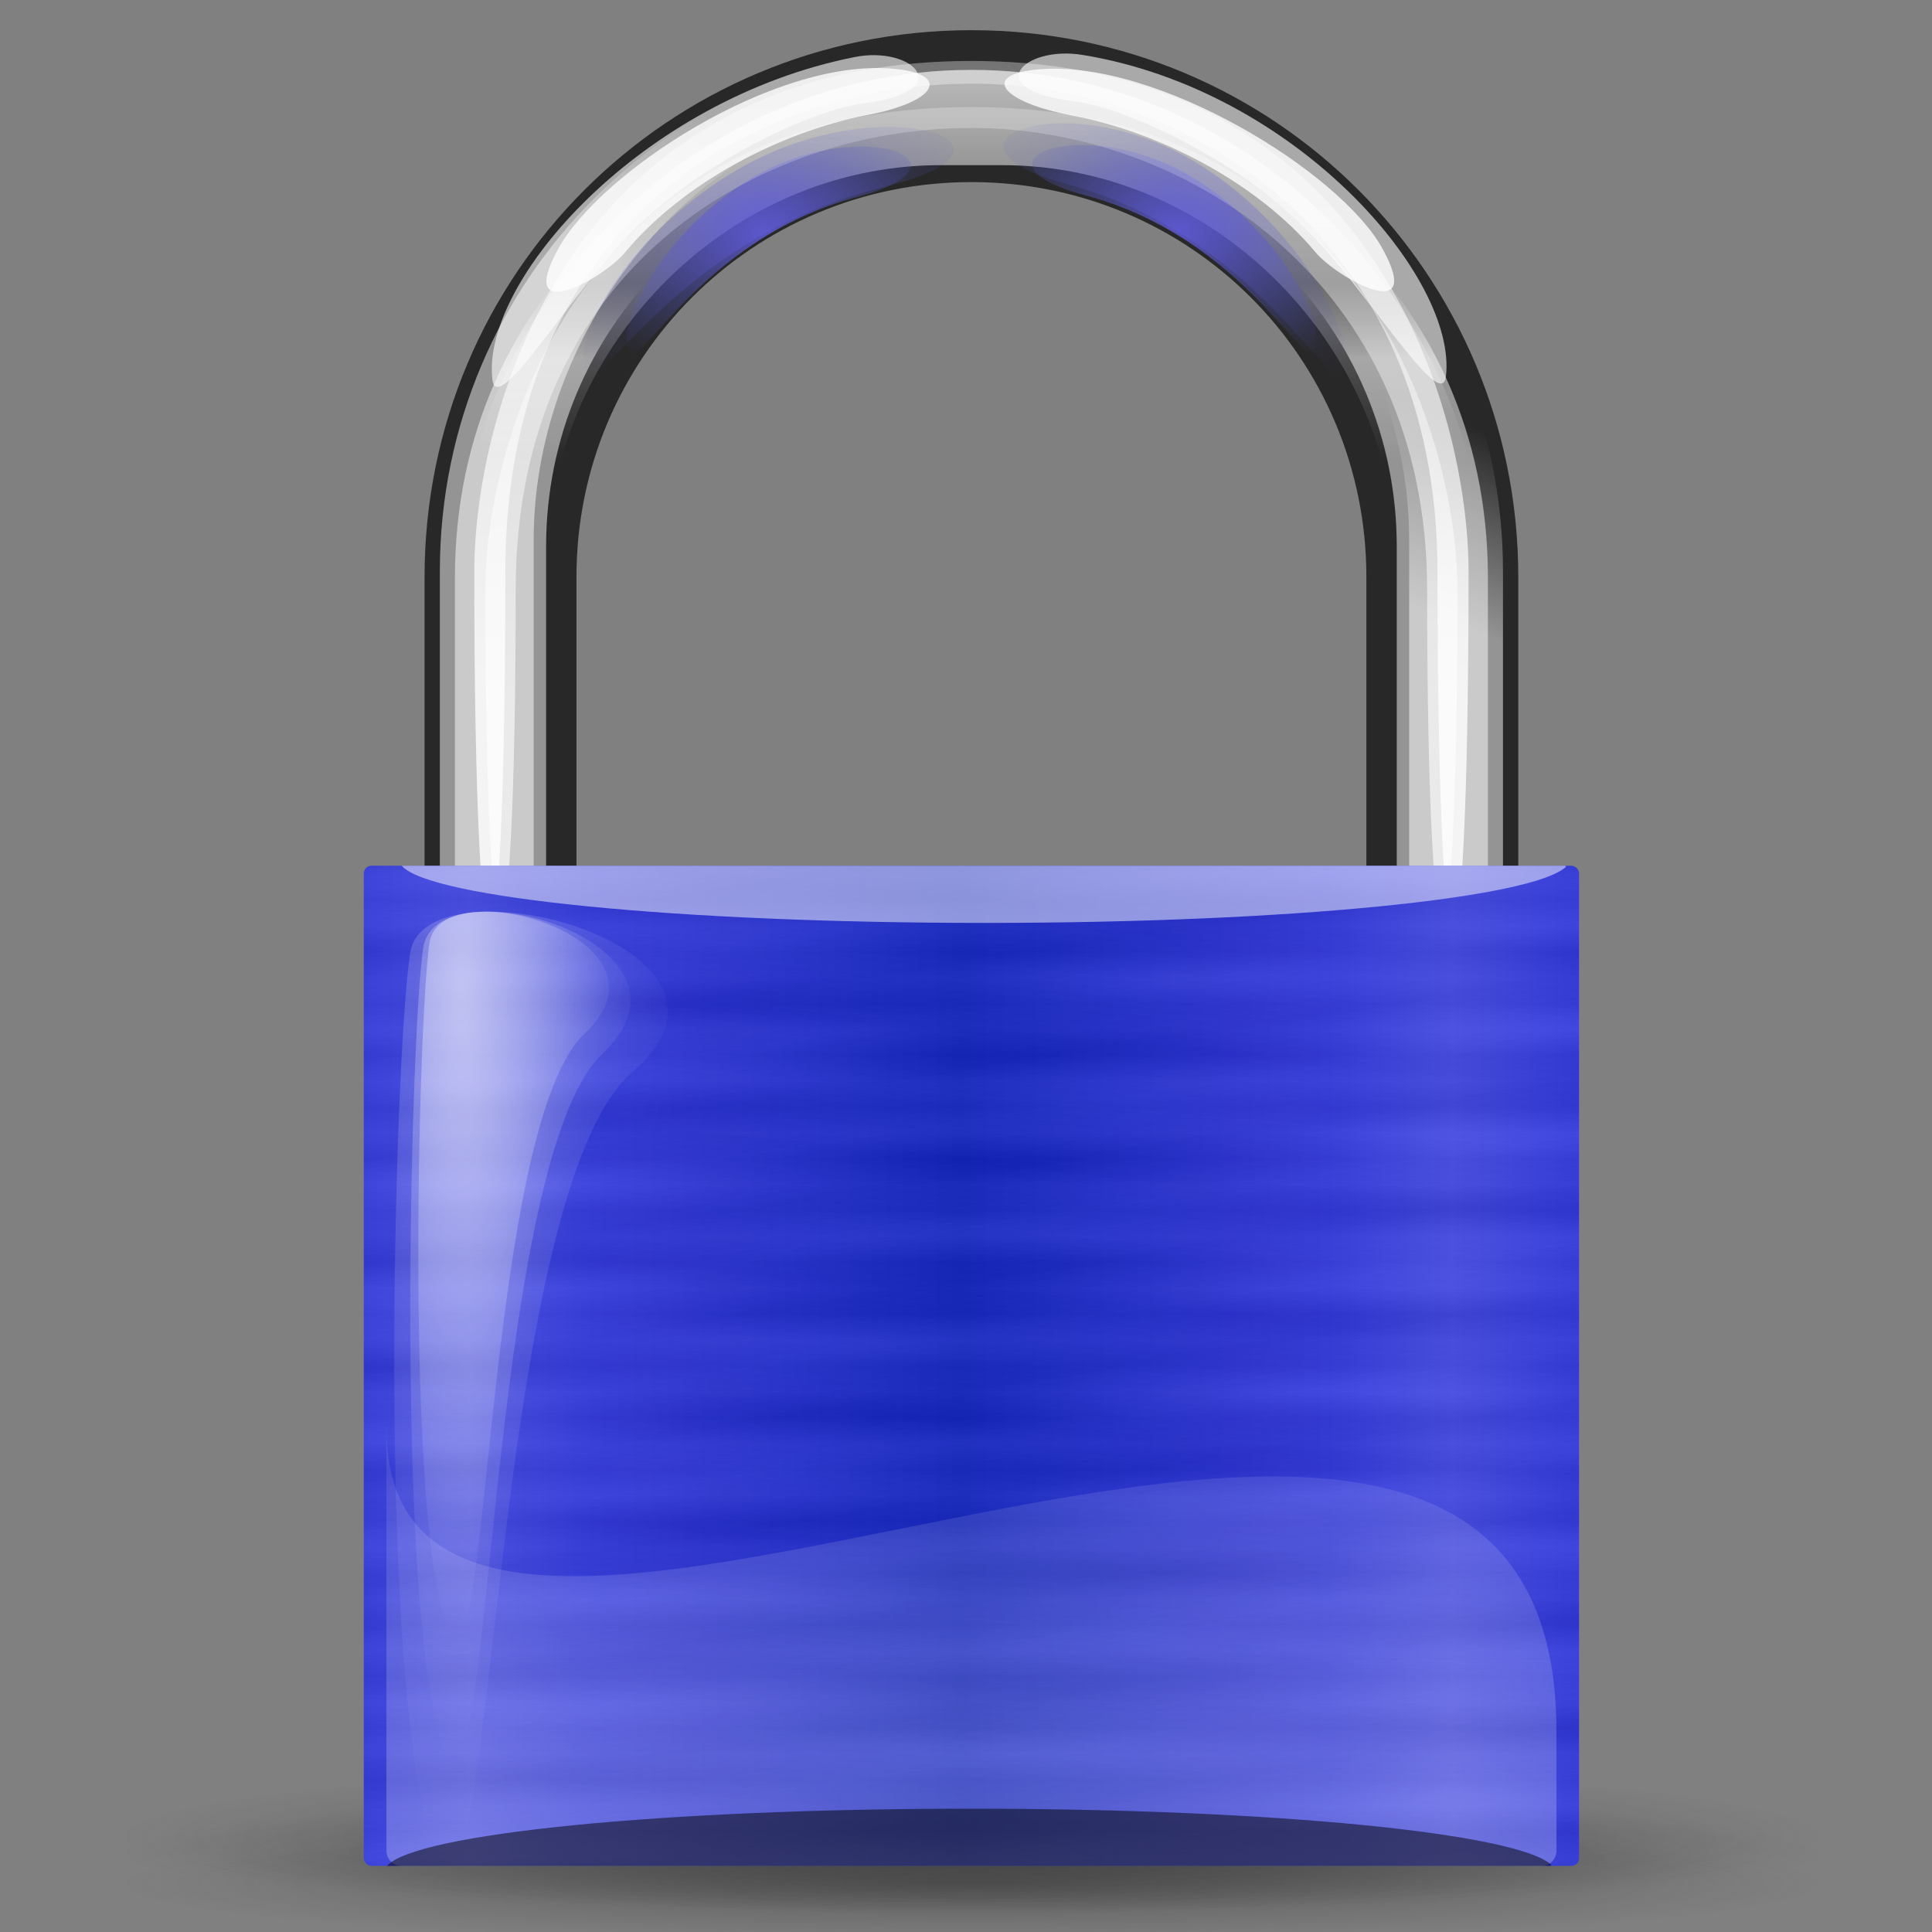
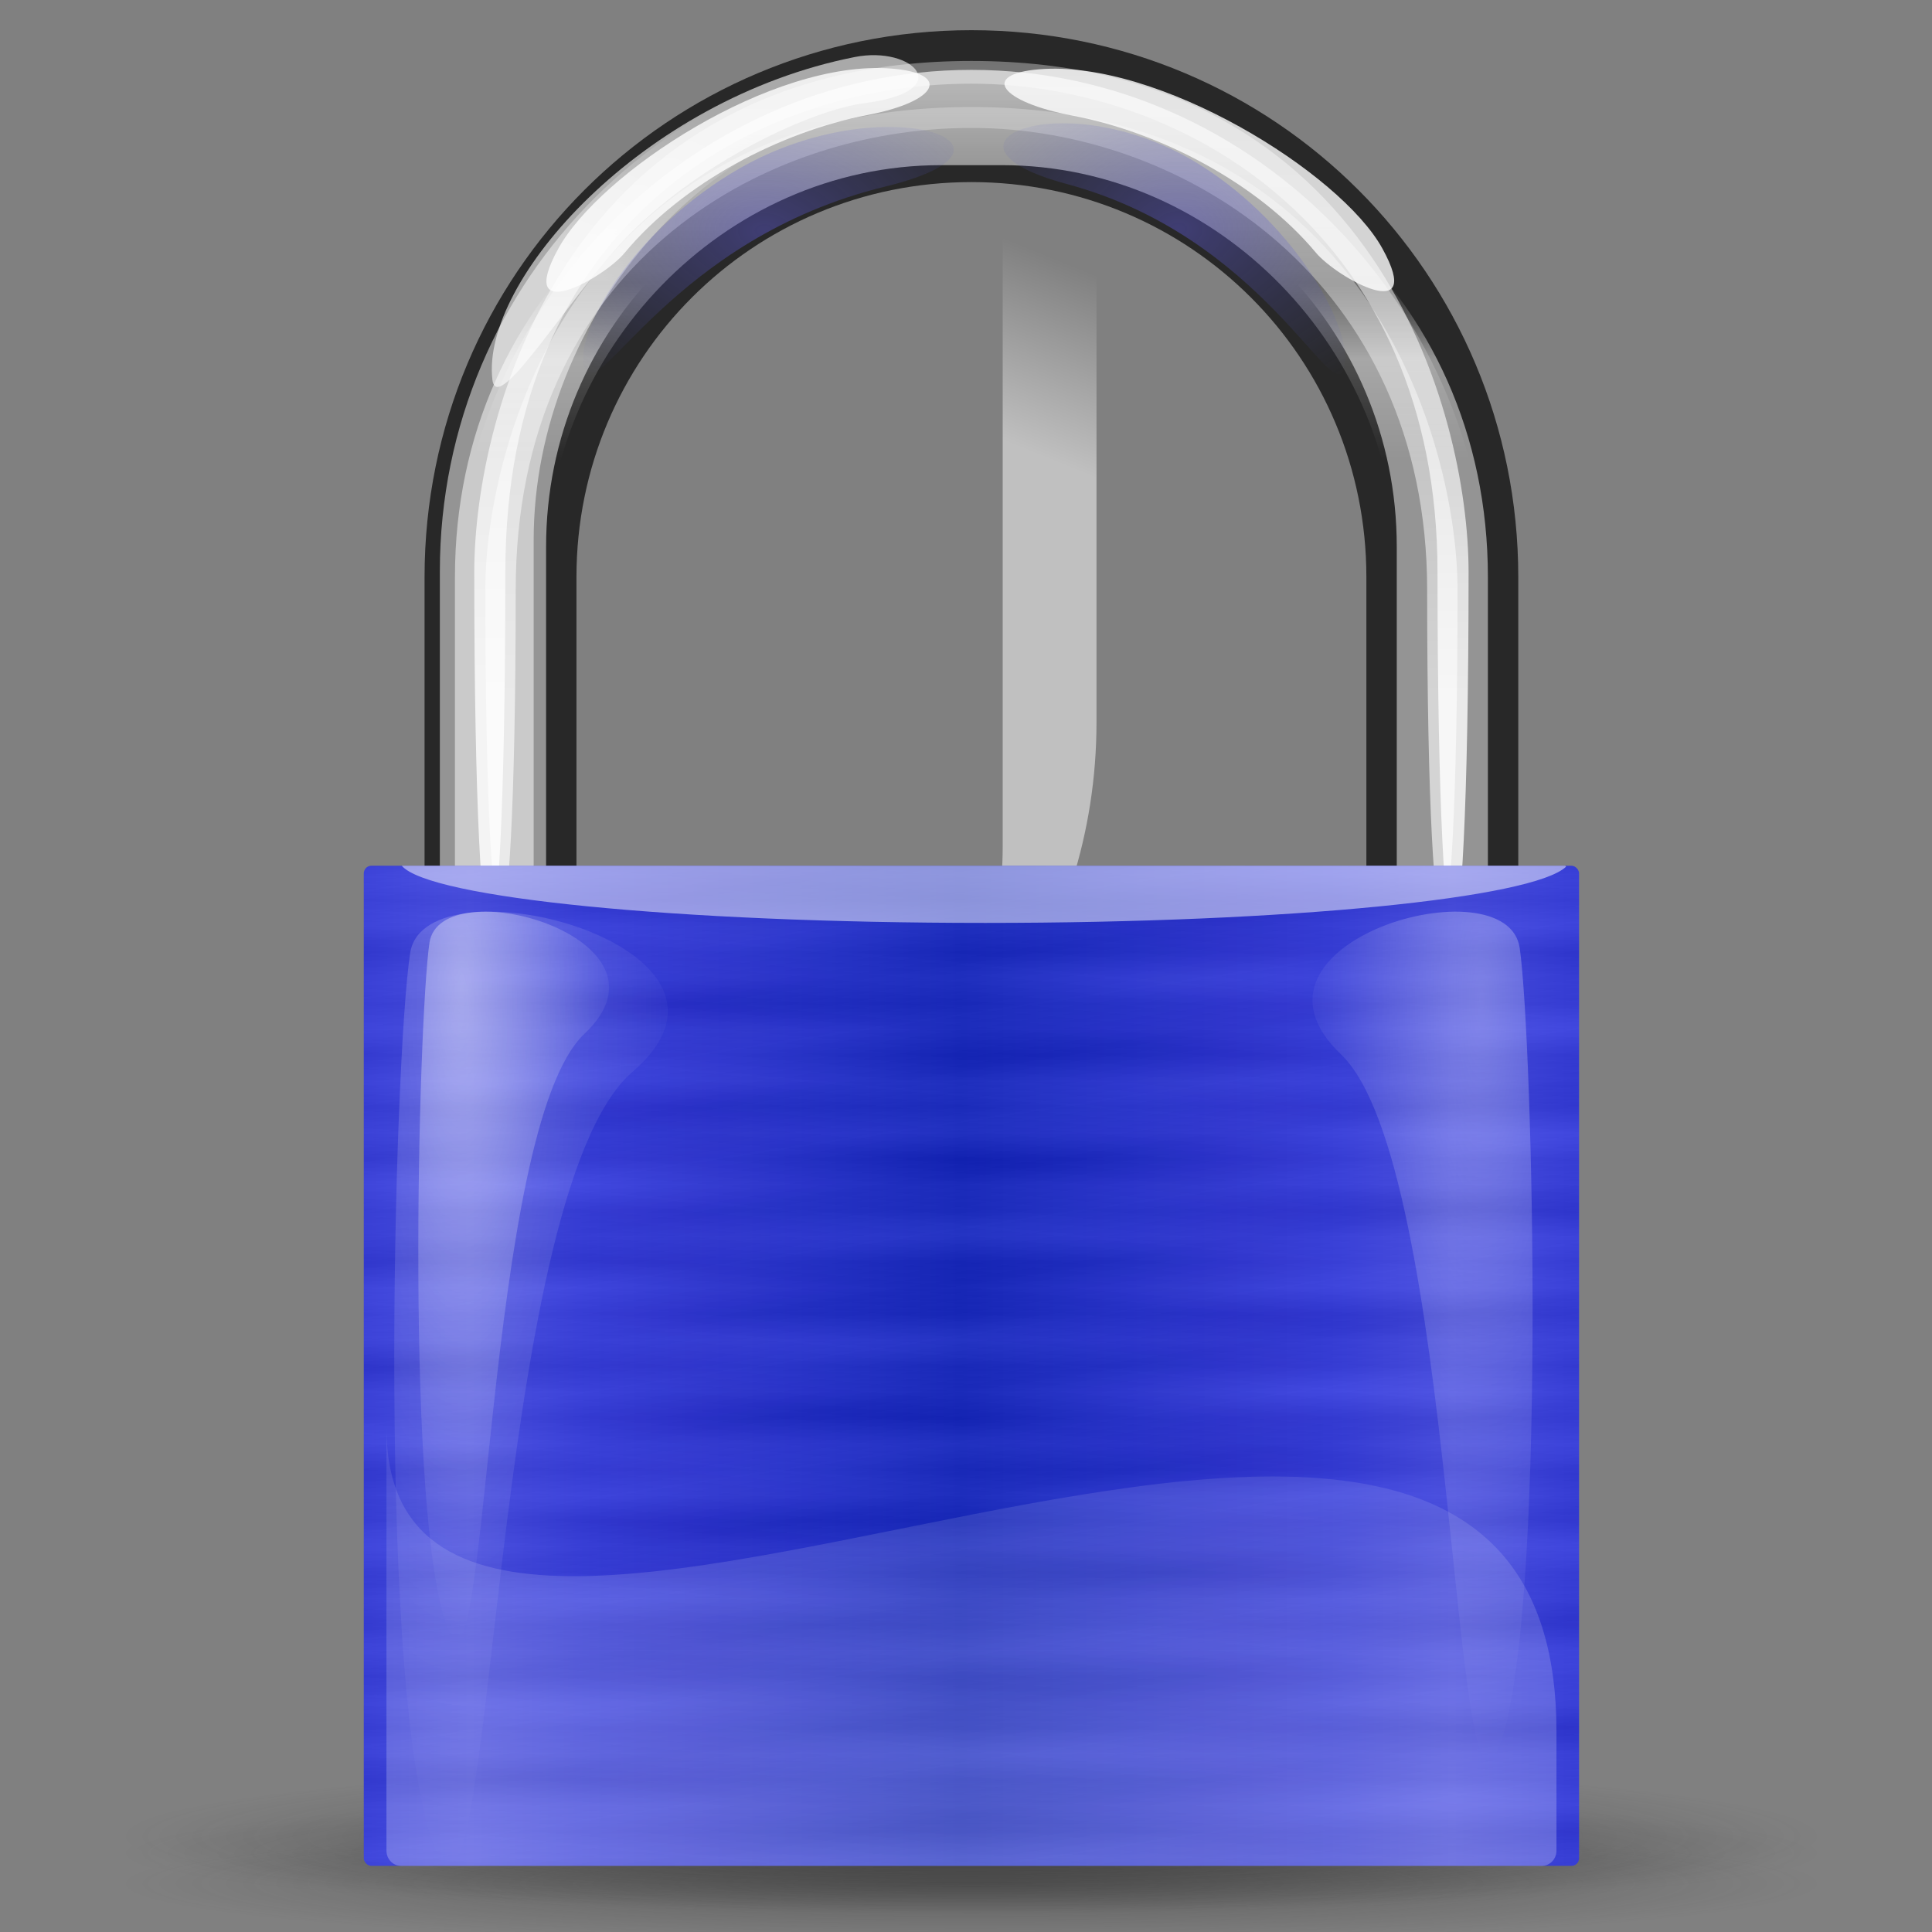
<svg xmlns="http://www.w3.org/2000/svg" xmlns:ns1="http://sodipodi.sourceforge.net/DTD/sodipodi-0.dtd" xmlns:ns2="http://www.inkscape.org/namespaces/inkscape" xmlns:xlink="http://www.w3.org/1999/xlink" id="svg1931" ns1:docname="Padlock-blue.svg" viewBox="0 0 128 128" ns1:version="0.32" version="1.0" y="0" x="0" ns2:version="0.44.1" ns1:docbase="/home/azatoth/img">
  <rect x="0" y="0" width="128" height="128" fill="#808080" stroke="none" />
  <ns1:namedview id="base" bordercolor="#666666" ns2:pageshadow="2" guidetolerance="10.0" pagecolor="#ffffff" gridtolerance="10.0" ns2:zoom="1" objecttolerance="10.0" borderopacity="1.0" ns2:current-layer="svg1931" ns2:cx="64.239444" ns2:cy="87.686082" ns2:window-y="90" ns2:window-x="204" ns2:window-height="933" ns2:pageopacity="0.0" ns2:window-width="1163" />
  <defs id="defs3">
    <linearGradient id="linearGradient3057">
      <stop id="stop3059" style="stop-color:#282828" offset="0" />
      <stop id="stop3061" style="stop-color:#282828;stop-opacity:0" offset="1" />
    </linearGradient>
    <linearGradient id="linearGradient2834">
      <stop id="stop2836" style="stop-color:#635ee4" offset="0" />
      <stop id="stop2838" style="stop-color:#4f56b7;stop-opacity:0" offset="1" />
    </linearGradient>
    <linearGradient id="linearGradient2780">
      <stop id="stop2782" style="stop-color:#ffffff" offset="0" />
      <stop id="stop2784" style="stop-color:#ffffff;stop-opacity:0" offset="1" />
    </linearGradient>
    <linearGradient id="linearGradient2713">
      <stop id="stop2715" style="stop-color:#000000" offset="0" />
      <stop id="stop2717" style="stop-color:#ffffff" offset="1" />
    </linearGradient>
    <radialGradient id="radialGradient3114" xlink:href="#linearGradient2780" gradientUnits="userSpaceOnUse" cy="22.546" cx="20.361" gradientTransform="matrix(.433 0 0 1.435 6.41 -.113)" r="15.157" ns2:collect="always" />
    <radialGradient id="radialGradient3116" xlink:href="#linearGradient2780" gradientUnits="userSpaceOnUse" cy="22.546" cx="20.361" gradientTransform="matrix(.5 0 0 1.675 5.003 -5.108)" r="15.157" ns2:collect="always" />
    <radialGradient id="radialGradient3118" xlink:href="#linearGradient2780" gradientUnits="userSpaceOnUse" cy="22.546" cx="20.361" gradientTransform="matrix(.621 0 0 1.882 2.389 -9.409)" r="15.157" ns2:collect="always" />
    <linearGradient id="linearGradient3130" y2="44.981" xlink:href="#linearGradient2780" gradientUnits="userSpaceOnUse" x2="26.974" gradientTransform="matrix(2.136 0 0 1.826 2.349 -1.013)" y1="68.68" x1="26.974" ns2:collect="always" />
    <linearGradient id="linearGradient3142" y2="62.78" xlink:href="#linearGradient2713" spreadMethod="reflect" gradientUnits="userSpaceOnUse" x2="17.425" gradientTransform="matrix(2.219 0 0 1.826 -.051 -1.013)" y1="60.434" x1="17.682" ns2:collect="always" />
    <linearGradient id="linearGradient3145" y2="45.888" xlink:href="#linearGradient2713" spreadMethod="reflect" gradientUnits="userSpaceOnUse" x2="24.606" gradientTransform="matrix(2.219 0 0 1.826 -.051 -1.013)" y1="44.011" x1="24.261" ns2:collect="always" />
    <linearGradient id="linearGradient3148" y2="47.296" xlink:href="#linearGradient2713" spreadMethod="reflect" gradientUnits="userSpaceOnUse" x2="29.094" gradientTransform="matrix(2.219 0 0 1.826 -.051 -1.013)" y1="46.357" x1="29.094" ns2:collect="always" />
    <linearGradient id="linearGradient3151" y2="52.609" spreadMethod="reflect" gradientUnits="userSpaceOnUse" x2="44.724" gradientTransform="matrix(2.152 0 0 1.771 -.051 4.352)" y1="52.609" x1="29.614" ns2:collect="always">
      <stop id="stop2703" style="stop-color:#1222c0" offset="0" />
      <stop id="stop2770" style="stop-color:#3138de" offset=".75" />
      <stop id="stop2705" style="stop-color:#4247e4" offset="1" />
    </linearGradient>
    <radialGradient id="radialGradient4946" xlink:href="#linearGradient3057" gradientUnits="userSpaceOnUse" cy="231.98" cx="8.018" gradientTransform="matrix(7.531 0 0 .538 3.974 -2.026)" r="7.483" ns2:collect="always" />
    <radialGradient id="radialGradient4949" xlink:href="#linearGradient3057" gradientUnits="userSpaceOnUse" cy="231.98" cx="8.018" gradientTransform="matrix(7.531 0 0 .672 3.974 -34.231)" r="7.483" ns2:collect="always" />
    <radialGradient id="radialGradient4952" xlink:href="#linearGradient3057" gradientUnits="userSpaceOnUse" cy="231.98" cx="8.018" gradientTransform="matrix(7.531 0 0 .538 3.974 -.013)" r="7.483" ns2:collect="always" />
    <radialGradient id="radialGradient4955" xlink:href="#linearGradient2834" gradientUnits="userSpaceOnUse" cy="8.981" cx="21.595" gradientTransform="matrix(-2.846 0 0 2.088 139.53 -3.586)" r="6.068" ns2:collect="always" />
    <radialGradient id="radialGradient4958" xlink:href="#linearGradient2834" gradientUnits="userSpaceOnUse" cy="8.981" cx="21.595" gradientTransform="matrix(3.085 0 0 2.053 -15.985 -3.149)" r="6.068" ns2:collect="always" />
    <linearGradient id="linearGradient4965" y2="-13.17" xlink:href="#linearGradient2780" gradientUnits="userSpaceOnUse" x2="33.184" gradientTransform="matrix(2.161 0 0 1.804 -.051 2.267)" y1="24.385" x1="33.184" ns2:collect="always" />
    <linearGradient id="linearGradient4968" y2="-13.17" xlink:href="#linearGradient2780" gradientUnits="userSpaceOnUse" x2="33.184" gradientTransform="matrix(2.21 0 0 1.964 -1.516 -2.171)" y1="24.385" x1="33.184" ns2:collect="always" />
    <linearGradient id="linearGradient4971" y2="7.586" xlink:href="#linearGradient2780" gradientUnits="userSpaceOnUse" x2="38.782" gradientTransform="matrix(1.632 0 0 2.482 -.051 -.013)" y1="9.575" x1="38.782" ns2:collect="always" />
    <radialGradient id="radialGradient4974" xlink:href="#linearGradient2834" gradientUnits="userSpaceOnUse" cy="8.981" cx="21.595" gradientTransform="matrix(-2.367 0 0 1.726 129.12 -.113)" r="6.068" ns2:collect="always" />
    <radialGradient id="radialGradient4977" xlink:href="#linearGradient2834" gradientUnits="userSpaceOnUse" cy="8.981" cx="21.595" gradientTransform="matrix(2.367 0 0 1.726 -.404 -.013)" r="6.068" ns2:collect="always" />
    <linearGradient id="linearGradient4980" y2="6.092" xlink:href="#linearGradient2780" gradientUnits="userSpaceOnUse" x2="39.724" gradientTransform="matrix(1.637 0 0 2.474 -.051 -.013)" y1="11.17" x1="38.363" ns2:collect="always" />
    <linearGradient id="linearGradient4983" y2="11.711" xlink:href="#linearGradient2780" gradientUnits="userSpaceOnUse" x2="35.996" gradientTransform="matrix(1.632 0 0 2.436 -.051 2.01)" y1="1.625" x1="35.996" ns2:collect="always" />
  </defs>
  <g id="g5908">
    <g id="g5889">
      <path id="rect2723" style="fill-rule:evenodd;fill:#282828" d="m64.359 2c-20.072 0-36.231 16.159-36.231 36.231v40.256h10.064v-40.256c0-14.497 11.671-26.167 26.167-26.167s26.167 11.67 26.167 26.167v40.256h10.064v-40.256c0-20.072-16.159-36.231-36.231-36.231z" />
      <path id="path3082" style="opacity:.65;fill-rule:evenodd;fill:url(#linearGradient4983)" d="m64.359 4.629c-18.957 0-34.218 16.307-34.218 34.909v37.528c0 14.09 8.776 26.054 21.261 31.044-8.945-4.07-15.222-12.796-15.222-23.143v-47.404c0-14.225 11.67-26.621 26.166-26.621h4.026c14.496 0 26.167 12.396 26.167 26.621v47.404c0 10.347-6.277 19.073-15.222 23.143 12.484-4.99 21.26-16.954 21.26-31.044v-37.528c0-18.602-15.261-34.909-34.218-34.909z" />
-       <path id="path2931" style="opacity:.5;fill-rule:evenodd;fill:url(#linearGradient4980)" d="m64.359 2.854c-19.51 0-35.217 15.601-35.217 34.98v39.095c0 14.677 9.033 27.141 21.881 32.341-9.206-4.24-15.666-13.332-15.666-24.11v-49.384c0-14.819 12.011-29.082 26.931-29.082l4.143-0c14.919 0 26.93 14.263 26.93 29.082v49.384c0 10.778-6.46 19.87-15.666 24.11 12.848-5.2 21.881-17.664 21.881-32.341v-39.095c0-19.379-15.707-34.98-35.217-34.98z" />
-       <path id="path2861" style="opacity:.8;fill-rule:evenodd;fill:url(#radialGradient4977)" d="m49.471 12.003c-5.439 3.405-8.499 9.21-7.9 11.145 0.646 2.085 4.467-7.233 15.283-10.119 8.341-2.225 0-5.649-7.383-1.026z" />
-       <path id="path2871" style="opacity:.8;fill-rule:evenodd;fill:url(#radialGradient4974)" d="m79.248 11.903c5.438 3.405 8.498 9.21 7.899 11.145-0.646 2.085-4.467-7.233-15.283-10.119-8.341-2.225 0-5.649 7.384-1.026z" />
+       <path id="path2931" style="opacity:.5;fill-rule:evenodd;fill:url(#linearGradient4980)" d="m64.359 2.854c-19.51 0-35.217 15.601-35.217 34.98v39.095c0 14.677 9.033 27.141 21.881 32.341-9.206-4.24-15.666-13.332-15.666-24.11v-49.384c0-14.819 12.011-29.082 26.931-29.082l4.143-0v49.384c0 10.778-6.46 19.87-15.666 24.11 12.848-5.2 21.881-17.664 21.881-32.341v-39.095c0-19.379-15.707-34.98-35.217-34.98z" />
      <path id="rect2875" style="opacity:.5;fill-rule:evenodd;fill:url(#linearGradient4971)" d="m64.359 6.279c-18.957 0-34.218 12.995-34.218 31.952v38.244c0 14.357 8.776 26.545 21.261 31.635-8.945-4.15-15.222-13.04-15.222-23.584v-48.308c0-14.496 11.67-26.182 26.166-26.182h4.026c14.496 0 26.167 11.686 26.167 26.182v48.308c0 10.544-6.277 19.434-15.222 23.584 12.484-5.09 21.26-17.278 21.26-31.635v-38.244c0-18.957-15.261-31.952-34.218-31.952z" />
      <path id="path2933" style="opacity:.8;fill-rule:evenodd;fill:url(#linearGradient4968)" d="m64.359 4.039c-26.762 0-32.937 23.315-32.937 33.86 0 31.634 2.058 31.634 2.058 0 0-23.199 16.463-32.355 30.879-32.355 14.416 0 30.879 10.103 30.879 32.355 0 31.634 2.059 31.634 2.059 0 0-10.545-6.176-33.86-32.938-33.86z" />
      <path id="path2885" style="opacity:.6;fill-rule:evenodd;fill:url(#linearGradient4965)" d="m64.359 7.091c-26.167 0-32.205 22.3-32.205 31.988 0 29.062 2.013 29.062 2.013 0 0-21.312 16.096-30.605 30.192-30.605 14.096 0 30.193 10.162 30.193 30.605 0 29.062 2.012 29.062 2.012 0 0-9.688-6.038-31.988-32.205-31.988z" />
      <path id="path2897" style="opacity:.8;fill-rule:evenodd;fill:white" d="m36.98 16.488c-2.876 5.248 3.027 1.931 4.398 0.273 3.854-4.659 10.367-8.036 16.085-9.138 4.794-0.924 5.525-2.776 1.577-3.082-7.872-0.611-19.304 6.915-22.06 11.947z" />
      <path id="path2901" style="opacity:.6;fill-rule:evenodd;fill:white" d="m32.623 25.156c0.305 2.564 5.264-5.798 9.168-9.724 4.768-4.795 11.996-8.151 15.474-8.594 6.198-0.79 3.256-3.828-0.629-3.061-14.12 2.789-24.79 14.839-24.013 21.379z" />
      <path id="path2909" style="opacity:.8;fill-rule:evenodd;fill:white" d="m91.58 16.452c2.894 5.237-3.02 1.942-4.397 0.29-3.871-4.645-10.397-7.998-16.119-9.08-4.798-0.907-6.148-2.752-2.201-3.073 7.87-0.64 19.942 6.841 22.717 11.863z" />
-       <path id="path2911" style="opacity:.6;fill-rule:evenodd;fill:white" d="m95.798 24.925c-0.295 2.566-5.284-5.779-9.203-9.69-4.786-4.777-12.026-8.107-15.505-8.537-6.201-0.768-3.293-3.695 0.617-3.062 14.141 2.301 24.844 14.747 24.091 21.29z" />
      <path id="path2953" style="opacity:.4;fill-rule:evenodd;fill:url(#radialGradient4958)" d="m49.032 11.138c-7.089 4.049-11.079 10.952-10.298 13.252 0.842 2.479 5.823-8.601 19.923-12.032 10.873-2.646 0-6.717-9.625-1.22z" />
      <path id="path2957" style="opacity:.4;fill-rule:evenodd;fill:url(#radialGradient4955)" d="m79.54 10.945c6.541 4.118 10.222 11.138 9.501 13.479-0.776 2.521-5.372-8.748-18.381-12.238-10.031-2.691 0.001-6.831 8.88-1.241z" />
      <path id="path3055" style="opacity:.4;fill-rule:evenodd;fill:url(#radialGradient4952)" d="m120.72 124.78c0 2.23-25.235 4.03-56.361 4.03s-56.359-1.8-56.359-4.03c0-2.22 25.233-4.02 56.359-4.02s56.361 1.8 56.361 4.02z" />
      <path id="path3065" style="opacity:.4;fill-rule:evenodd;fill:url(#radialGradient4949)" d="m120.72 121.76c0 2.78-25.235 5.04-56.361 5.04s-56.359-2.26-56.359-5.04 25.233-5.03 56.359-5.03 56.361 2.25 56.361 5.03z" />
      <path id="path3067" style="opacity:.4;fill-rule:evenodd;fill:url(#radialGradient4946)" d="m120.72 122.77c0 2.22-25.235 4.03-56.361 4.03s-56.359-1.81-56.359-4.03 25.233-4.03 56.359-4.03 56.361 1.81 56.361 4.03z" />
    </g>
    <g id="g4928">
      <rect id="rect1941" style="fill-rule:evenodd;fill:url(#linearGradient3151)" rx="0.5" ry=".5" height="66.259" width="80.513" y="57.359" x="24.103" />
      <rect id="rect2709" style="opacity:0.03;fill-rule:evenodd;fill:url(#linearGradient3148)" rx="0.5" ry=".5" height="66.259" width="80.513" y="57.359" x="24.103" />
      <rect id="rect2734" style="opacity:0.03;fill-rule:evenodd;fill:url(#linearGradient3145)" rx="0.5" ry=".5" height="66.259" width="80.513" y="57.359" x="24.103" />
      <rect id="rect2738" style="opacity:0.03;fill-rule:evenodd;fill:url(#linearGradient3142)" rx="0.5" ry=".5" height="66.259" width="80.513" y="57.359" x="24.103" />
      <path id="path2727" style="opacity:.5;fill-rule:evenodd;fill:white" d="m26.619 57.359c1.81 2.122 18.145 3.786 38.655 3.786 20.229 0 36.296-1.647 38.486-3.727-0.03-0.003-0.03-0.059-0.06-0.059h-77.081z" />
      <g id="g2798" transform="matrix(1.72 0 0 1.982 4.421 1.488)">
        <path id="path2778" style="opacity:.403;fill-rule:evenodd;fill:url(#radialGradient3114)" d="m13.971 30.767c-0.439 2.629-0.931 19.309 0.697 22.88 1.592 3.493 1.393-16.667 5.273-19.84 3.921-3.207-5.555-5.52-5.97-3.04z" />
-         <path id="path2790" style="opacity:.3;fill-rule:evenodd;fill:url(#radialGradient3116)" d="m13.729 30.942c-0.508 3.069-1.075 22.541 0.803 26.71 1.837 4.078 1.608-19.457 6.085-23.161 4.525-3.744-6.41-6.445-6.888-3.549z" />
        <path id="path2794" style="opacity:.2;fill-rule:evenodd;fill:url(#radialGradient3118)" d="m13.232 31.092c-0.631 3.449-1.335 25.325 0.998 30.009 2.283 4.582 1.998-21.86 7.562-26.022 5.623-4.206-7.966-7.24-8.56-3.987z" />
      </g>
      <g id="g2803" transform="matrix(-1.72 0 0 1.982 124.3 1.488)">
        <path id="path2805" style="opacity:.403;fill:url(#radialGradient3114);fill-rule:evenodd" d="m13.971 30.767c-0.439 2.629-0.931 19.309 0.697 22.88 1.592 3.493 1.393-16.667 5.273-19.84 3.921-3.207-5.555-5.52-5.97-3.04z" />
        <path id="path2807" style="opacity:.3;fill:url(#radialGradient3116);fill-rule:evenodd" d="m13.729 30.942c-0.508 3.069-1.075 22.541 0.803 26.71 1.837 4.078 1.608-19.457 6.085-23.161 4.525-3.744-6.41-6.445-6.888-3.549z" />
        <path id="path2809" style="opacity:.2;fill:url(#radialGradient3118);fill-rule:evenodd" d="m13.232 31.092c-0.631 3.449-1.335 25.325 0.998 30.009 2.283 4.582 1.998-21.86 7.562-26.022 5.623-4.206-7.966-7.24-8.56-3.987z" />
      </g>
      <path id="rect3077" style="opacity:0.25;fill-rule:evenodd;fill:url(#linearGradient3130)" d="m103.12 114.72v7.89c0 0.56-0.44 1.01-0.97 1.01h-75.578c-0.537 0-0.969-0.45-0.969-1.01v-28.014c0 29.514 77.517-20.879 77.517 20.124z" />
-       <path id="path2768" style="opacity:.5;fill-rule:evenodd;fill:black" d="m25.647 123.62c1.81-2.12 18.145-3.79 38.655-3.79 20.229 0 36.298 1.65 38.488 3.73-0.04 0-0.03 0.06-0.06 0.06h-77.083z" />
    </g>
  </g>
</svg>